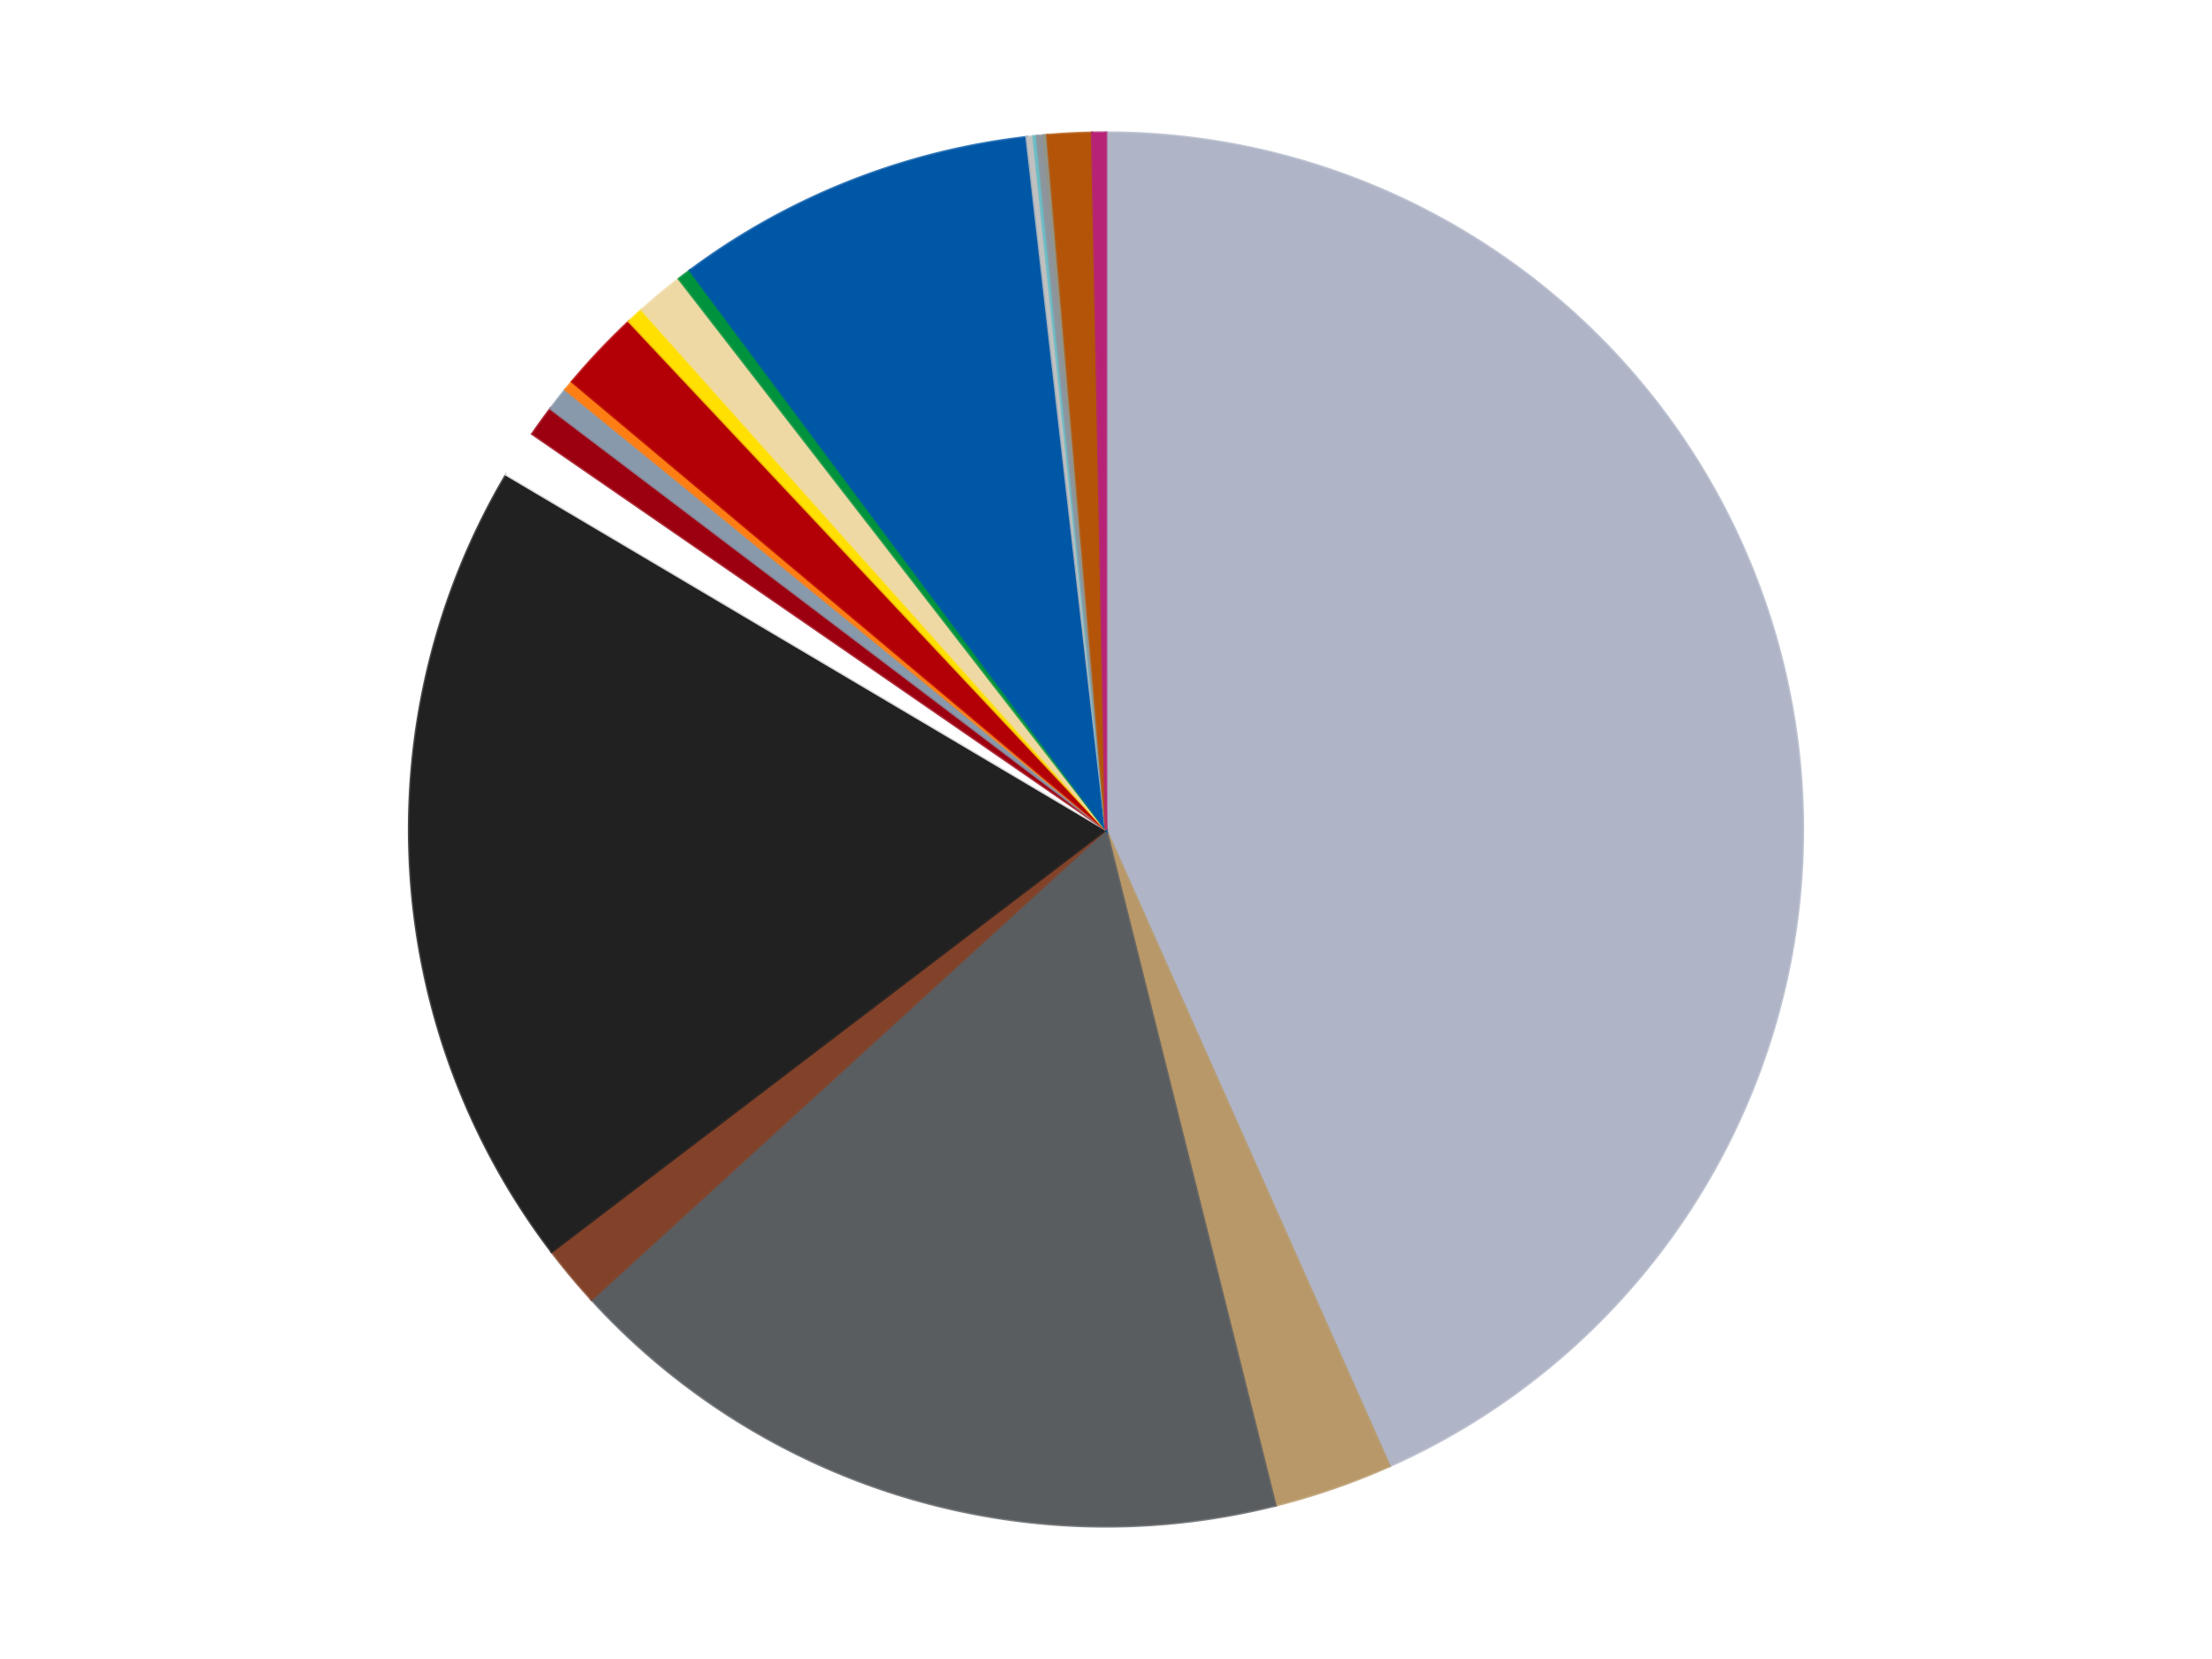
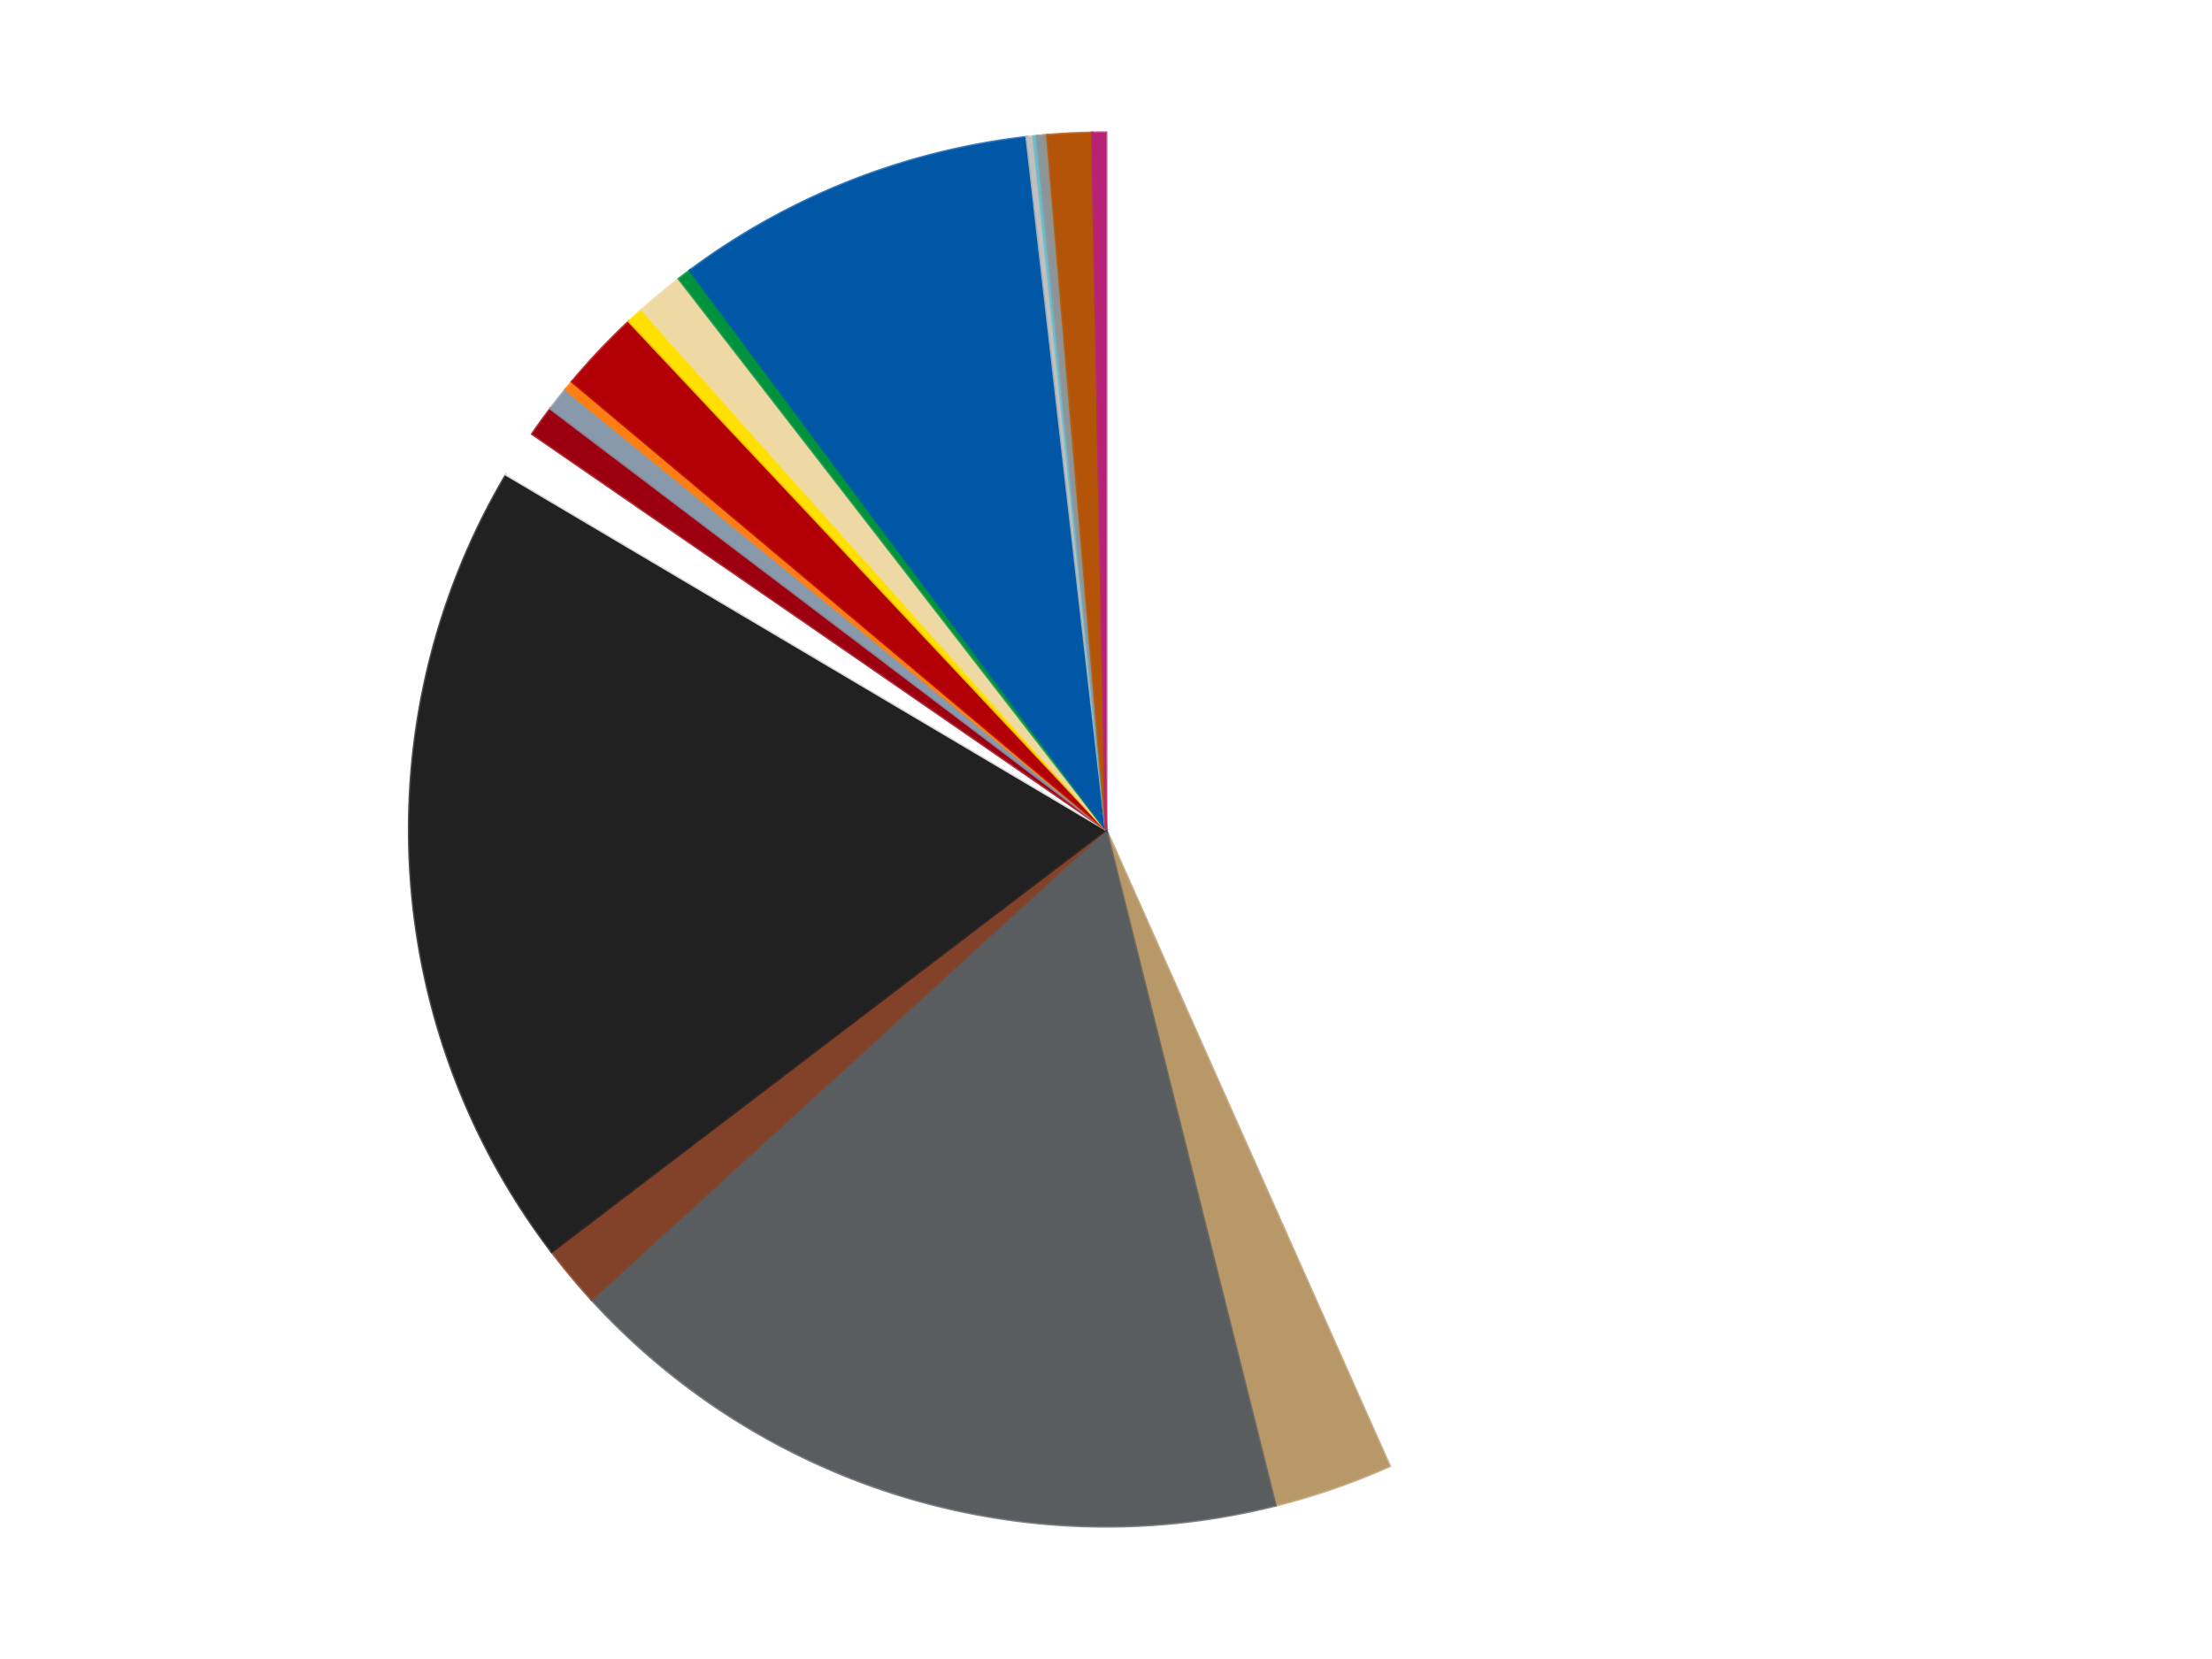
<svg xmlns="http://www.w3.org/2000/svg" xmlns:xlink="http://www.w3.org/1999/xlink" id="chart-a54192a7-9476-49ea-9fa8-21022a5fceb4" class="pygal-chart" viewBox="0 0 800 600">
  <defs>
    <style type="text/css">#chart-a54192a7-9476-49ea-9fa8-21022a5fceb4{-webkit-user-select:none;-webkit-font-smoothing:antialiased;font-family:Consolas,"Liberation Mono",Menlo,Courier,monospace}#chart-a54192a7-9476-49ea-9fa8-21022a5fceb4 .title{font-family:Consolas,"Liberation Mono",Menlo,Courier,monospace;font-size:16px}#chart-a54192a7-9476-49ea-9fa8-21022a5fceb4 .legends .legend text{font-family:Consolas,"Liberation Mono",Menlo,Courier,monospace;font-size:14px}#chart-a54192a7-9476-49ea-9fa8-21022a5fceb4 .axis text{font-family:Consolas,"Liberation Mono",Menlo,Courier,monospace;font-size:10px}#chart-a54192a7-9476-49ea-9fa8-21022a5fceb4 .axis text.major{font-family:Consolas,"Liberation Mono",Menlo,Courier,monospace;font-size:10px}#chart-a54192a7-9476-49ea-9fa8-21022a5fceb4 .text-overlay text.value{font-family:Consolas,"Liberation Mono",Menlo,Courier,monospace;font-size:16px}#chart-a54192a7-9476-49ea-9fa8-21022a5fceb4 .text-overlay text.label{font-family:Consolas,"Liberation Mono",Menlo,Courier,monospace;font-size:10px}#chart-a54192a7-9476-49ea-9fa8-21022a5fceb4 .tooltip{font-family:Consolas,"Liberation Mono",Menlo,Courier,monospace;font-size:14px}#chart-a54192a7-9476-49ea-9fa8-21022a5fceb4 text.no_data{font-family:Consolas,"Liberation Mono",Menlo,Courier,monospace;font-size:64px}
#chart-a54192a7-9476-49ea-9fa8-21022a5fceb4{background-color:transparent}#chart-a54192a7-9476-49ea-9fa8-21022a5fceb4 path,#chart-a54192a7-9476-49ea-9fa8-21022a5fceb4 line,#chart-a54192a7-9476-49ea-9fa8-21022a5fceb4 rect,#chart-a54192a7-9476-49ea-9fa8-21022a5fceb4 circle{-webkit-transition:150ms;-moz-transition:150ms;transition:150ms}#chart-a54192a7-9476-49ea-9fa8-21022a5fceb4 .graph &gt; .background{fill:transparent}#chart-a54192a7-9476-49ea-9fa8-21022a5fceb4 .plot &gt; .background{fill:transparent}#chart-a54192a7-9476-49ea-9fa8-21022a5fceb4 .graph{fill:rgba(0,0,0,.87)}#chart-a54192a7-9476-49ea-9fa8-21022a5fceb4 text.no_data{fill:rgba(0,0,0,1)}#chart-a54192a7-9476-49ea-9fa8-21022a5fceb4 .title{fill:rgba(0,0,0,1)}#chart-a54192a7-9476-49ea-9fa8-21022a5fceb4 .legends .legend text{fill:rgba(0,0,0,.87)}#chart-a54192a7-9476-49ea-9fa8-21022a5fceb4 .legends .legend:hover text{fill:rgba(0,0,0,1)}#chart-a54192a7-9476-49ea-9fa8-21022a5fceb4 .axis .line{stroke:rgba(0,0,0,1)}#chart-a54192a7-9476-49ea-9fa8-21022a5fceb4 .axis .guide.line{stroke:rgba(0,0,0,.54)}#chart-a54192a7-9476-49ea-9fa8-21022a5fceb4 .axis .major.line{stroke:rgba(0,0,0,.87)}#chart-a54192a7-9476-49ea-9fa8-21022a5fceb4 .axis text.major{fill:rgba(0,0,0,1)}#chart-a54192a7-9476-49ea-9fa8-21022a5fceb4 .axis.y .guides:hover .guide.line,#chart-a54192a7-9476-49ea-9fa8-21022a5fceb4 .line-graph .axis.x .guides:hover .guide.line,#chart-a54192a7-9476-49ea-9fa8-21022a5fceb4 .stackedline-graph .axis.x .guides:hover .guide.line,#chart-a54192a7-9476-49ea-9fa8-21022a5fceb4 .xy-graph .axis.x .guides:hover .guide.line{stroke:rgba(0,0,0,1)}#chart-a54192a7-9476-49ea-9fa8-21022a5fceb4 .axis .guides:hover text{fill:rgba(0,0,0,1)}#chart-a54192a7-9476-49ea-9fa8-21022a5fceb4 .reactive{fill-opacity:1.0;stroke-opacity:.8;stroke-width:1}#chart-a54192a7-9476-49ea-9fa8-21022a5fceb4 .ci{stroke:rgba(0,0,0,.87)}#chart-a54192a7-9476-49ea-9fa8-21022a5fceb4 .reactive.active,#chart-a54192a7-9476-49ea-9fa8-21022a5fceb4 .active .reactive{fill-opacity:0.6;stroke-opacity:.9;stroke-width:4}#chart-a54192a7-9476-49ea-9fa8-21022a5fceb4 .ci .reactive.active{stroke-width:1.5}#chart-a54192a7-9476-49ea-9fa8-21022a5fceb4 .series text{fill:rgba(0,0,0,1)}#chart-a54192a7-9476-49ea-9fa8-21022a5fceb4 .tooltip rect{fill:transparent;stroke:rgba(0,0,0,1);-webkit-transition:opacity 150ms;-moz-transition:opacity 150ms;transition:opacity 150ms}#chart-a54192a7-9476-49ea-9fa8-21022a5fceb4 .tooltip .label{fill:rgba(0,0,0,.87)}#chart-a54192a7-9476-49ea-9fa8-21022a5fceb4 .tooltip .label{fill:rgba(0,0,0,.87)}#chart-a54192a7-9476-49ea-9fa8-21022a5fceb4 .tooltip .legend{font-size:.8em;fill:rgba(0,0,0,.54)}#chart-a54192a7-9476-49ea-9fa8-21022a5fceb4 .tooltip .x_label{font-size:.6em;fill:rgba(0,0,0,1)}#chart-a54192a7-9476-49ea-9fa8-21022a5fceb4 .tooltip .xlink{font-size:.5em;text-decoration:underline}#chart-a54192a7-9476-49ea-9fa8-21022a5fceb4 .tooltip .value{font-size:1.5em}#chart-a54192a7-9476-49ea-9fa8-21022a5fceb4 .bound{font-size:.5em}#chart-a54192a7-9476-49ea-9fa8-21022a5fceb4 .max-value{font-size:.75em;fill:rgba(0,0,0,.54)}#chart-a54192a7-9476-49ea-9fa8-21022a5fceb4 .map-element{fill:transparent;stroke:rgba(0,0,0,.54) !important}#chart-a54192a7-9476-49ea-9fa8-21022a5fceb4 .map-element .reactive{fill-opacity:inherit;stroke-opacity:inherit}#chart-a54192a7-9476-49ea-9fa8-21022a5fceb4 .color-0,#chart-a54192a7-9476-49ea-9fa8-21022a5fceb4 .color-0 a:visited{stroke:#f44336;fill:#f44336}#chart-a54192a7-9476-49ea-9fa8-21022a5fceb4 .color-1,#chart-a54192a7-9476-49ea-9fa8-21022a5fceb4 .color-1 a:visited{stroke:#3f51b5;fill:#3f51b5}#chart-a54192a7-9476-49ea-9fa8-21022a5fceb4 .color-2,#chart-a54192a7-9476-49ea-9fa8-21022a5fceb4 .color-2 a:visited{stroke:#009688;fill:#009688}#chart-a54192a7-9476-49ea-9fa8-21022a5fceb4 .color-3,#chart-a54192a7-9476-49ea-9fa8-21022a5fceb4 .color-3 a:visited{stroke:#ffc107;fill:#ffc107}#chart-a54192a7-9476-49ea-9fa8-21022a5fceb4 .color-4,#chart-a54192a7-9476-49ea-9fa8-21022a5fceb4 .color-4 a:visited{stroke:#ff5722;fill:#ff5722}#chart-a54192a7-9476-49ea-9fa8-21022a5fceb4 .color-5,#chart-a54192a7-9476-49ea-9fa8-21022a5fceb4 .color-5 a:visited{stroke:#9c27b0;fill:#9c27b0}#chart-a54192a7-9476-49ea-9fa8-21022a5fceb4 .color-6,#chart-a54192a7-9476-49ea-9fa8-21022a5fceb4 .color-6 a:visited{stroke:#03a9f4;fill:#03a9f4}#chart-a54192a7-9476-49ea-9fa8-21022a5fceb4 .color-7,#chart-a54192a7-9476-49ea-9fa8-21022a5fceb4 .color-7 a:visited{stroke:#8bc34a;fill:#8bc34a}#chart-a54192a7-9476-49ea-9fa8-21022a5fceb4 .color-8,#chart-a54192a7-9476-49ea-9fa8-21022a5fceb4 .color-8 a:visited{stroke:#ff9800;fill:#ff9800}#chart-a54192a7-9476-49ea-9fa8-21022a5fceb4 .color-9,#chart-a54192a7-9476-49ea-9fa8-21022a5fceb4 .color-9 a:visited{stroke:#e91e63;fill:#e91e63}#chart-a54192a7-9476-49ea-9fa8-21022a5fceb4 .color-10,#chart-a54192a7-9476-49ea-9fa8-21022a5fceb4 .color-10 a:visited{stroke:#2196f3;fill:#2196f3}#chart-a54192a7-9476-49ea-9fa8-21022a5fceb4 .color-11,#chart-a54192a7-9476-49ea-9fa8-21022a5fceb4 .color-11 a:visited{stroke:#4caf50;fill:#4caf50}#chart-a54192a7-9476-49ea-9fa8-21022a5fceb4 .color-12,#chart-a54192a7-9476-49ea-9fa8-21022a5fceb4 .color-12 a:visited{stroke:#ffeb3b;fill:#ffeb3b}#chart-a54192a7-9476-49ea-9fa8-21022a5fceb4 .color-13,#chart-a54192a7-9476-49ea-9fa8-21022a5fceb4 .color-13 a:visited{stroke:#673ab7;fill:#673ab7}#chart-a54192a7-9476-49ea-9fa8-21022a5fceb4 .color-14,#chart-a54192a7-9476-49ea-9fa8-21022a5fceb4 .color-14 a:visited{stroke:#00bcd4;fill:#00bcd4}#chart-a54192a7-9476-49ea-9fa8-21022a5fceb4 .color-15,#chart-a54192a7-9476-49ea-9fa8-21022a5fceb4 .color-15 a:visited{stroke:#cddc39;fill:#cddc39}#chart-a54192a7-9476-49ea-9fa8-21022a5fceb4 .color-16,#chart-a54192a7-9476-49ea-9fa8-21022a5fceb4 .color-16 a:visited{stroke:#9e9e9e;fill:#9e9e9e}#chart-a54192a7-9476-49ea-9fa8-21022a5fceb4 .color-17,#chart-a54192a7-9476-49ea-9fa8-21022a5fceb4 .color-17 a:visited{stroke:#607d8b;fill:#607d8b}#chart-a54192a7-9476-49ea-9fa8-21022a5fceb4 .color-18,#chart-a54192a7-9476-49ea-9fa8-21022a5fceb4 .color-18 a:visited{stroke:#7b0f07;fill:#7b0f07}#chart-a54192a7-9476-49ea-9fa8-21022a5fceb4 .color-19,#chart-a54192a7-9476-49ea-9fa8-21022a5fceb4 .color-19 a:visited{stroke:#141938;fill:#141938}#chart-a54192a7-9476-49ea-9fa8-21022a5fceb4 .text-overlay .color-0 text{fill:black}#chart-a54192a7-9476-49ea-9fa8-21022a5fceb4 .text-overlay .color-1 text{fill:black}#chart-a54192a7-9476-49ea-9fa8-21022a5fceb4 .text-overlay .color-2 text{fill:black}#chart-a54192a7-9476-49ea-9fa8-21022a5fceb4 .text-overlay .color-3 text{fill:black}#chart-a54192a7-9476-49ea-9fa8-21022a5fceb4 .text-overlay .color-4 text{fill:black}#chart-a54192a7-9476-49ea-9fa8-21022a5fceb4 .text-overlay .color-5 text{fill:black}#chart-a54192a7-9476-49ea-9fa8-21022a5fceb4 .text-overlay .color-6 text{fill:black}#chart-a54192a7-9476-49ea-9fa8-21022a5fceb4 .text-overlay .color-7 text{fill:black}#chart-a54192a7-9476-49ea-9fa8-21022a5fceb4 .text-overlay .color-8 text{fill:black}#chart-a54192a7-9476-49ea-9fa8-21022a5fceb4 .text-overlay .color-9 text{fill:black}#chart-a54192a7-9476-49ea-9fa8-21022a5fceb4 .text-overlay .color-10 text{fill:black}#chart-a54192a7-9476-49ea-9fa8-21022a5fceb4 .text-overlay .color-11 text{fill:black}#chart-a54192a7-9476-49ea-9fa8-21022a5fceb4 .text-overlay .color-12 text{fill:black}#chart-a54192a7-9476-49ea-9fa8-21022a5fceb4 .text-overlay .color-13 text{fill:black}#chart-a54192a7-9476-49ea-9fa8-21022a5fceb4 .text-overlay .color-14 text{fill:black}#chart-a54192a7-9476-49ea-9fa8-21022a5fceb4 .text-overlay .color-15 text{fill:black}#chart-a54192a7-9476-49ea-9fa8-21022a5fceb4 .text-overlay .color-16 text{fill:black}#chart-a54192a7-9476-49ea-9fa8-21022a5fceb4 .text-overlay .color-17 text{fill:black}#chart-a54192a7-9476-49ea-9fa8-21022a5fceb4 .text-overlay .color-18 text{fill:black}#chart-a54192a7-9476-49ea-9fa8-21022a5fceb4 .text-overlay .color-19 text{fill:white}
#chart-a54192a7-9476-49ea-9fa8-21022a5fceb4 text.no_data{text-anchor:middle}#chart-a54192a7-9476-49ea-9fa8-21022a5fceb4 .guide.line{fill:none}#chart-a54192a7-9476-49ea-9fa8-21022a5fceb4 .centered{text-anchor:middle}#chart-a54192a7-9476-49ea-9fa8-21022a5fceb4 .title{text-anchor:middle}#chart-a54192a7-9476-49ea-9fa8-21022a5fceb4 .legends .legend text{fill-opacity:1}#chart-a54192a7-9476-49ea-9fa8-21022a5fceb4 .axis.x text{text-anchor:middle}#chart-a54192a7-9476-49ea-9fa8-21022a5fceb4 .axis.x:not(.web) text[transform]{text-anchor:start}#chart-a54192a7-9476-49ea-9fa8-21022a5fceb4 .axis.x:not(.web) text[transform].backwards{text-anchor:end}#chart-a54192a7-9476-49ea-9fa8-21022a5fceb4 .axis.y text{text-anchor:end}#chart-a54192a7-9476-49ea-9fa8-21022a5fceb4 .axis.y text[transform].backwards{text-anchor:start}#chart-a54192a7-9476-49ea-9fa8-21022a5fceb4 .axis.y2 text{text-anchor:start}#chart-a54192a7-9476-49ea-9fa8-21022a5fceb4 .axis.y2 text[transform].backwards{text-anchor:end}#chart-a54192a7-9476-49ea-9fa8-21022a5fceb4 .axis .guide.line{stroke-dasharray:4,4;stroke:black}#chart-a54192a7-9476-49ea-9fa8-21022a5fceb4 .axis .major.guide.line{stroke-dasharray:6,6;stroke:black}#chart-a54192a7-9476-49ea-9fa8-21022a5fceb4 .horizontal .axis.y .guide.line,#chart-a54192a7-9476-49ea-9fa8-21022a5fceb4 .horizontal .axis.y2 .guide.line,#chart-a54192a7-9476-49ea-9fa8-21022a5fceb4 .vertical .axis.x .guide.line{opacity:0}#chart-a54192a7-9476-49ea-9fa8-21022a5fceb4 .horizontal .axis.always_show .guide.line,#chart-a54192a7-9476-49ea-9fa8-21022a5fceb4 .vertical .axis.always_show .guide.line{opacity:1 !important}#chart-a54192a7-9476-49ea-9fa8-21022a5fceb4 .axis.y .guides:hover .guide.line,#chart-a54192a7-9476-49ea-9fa8-21022a5fceb4 .axis.y2 .guides:hover .guide.line,#chart-a54192a7-9476-49ea-9fa8-21022a5fceb4 .axis.x .guides:hover .guide.line{opacity:1}#chart-a54192a7-9476-49ea-9fa8-21022a5fceb4 .axis .guides:hover text{opacity:1}#chart-a54192a7-9476-49ea-9fa8-21022a5fceb4 .nofill{fill:none}#chart-a54192a7-9476-49ea-9fa8-21022a5fceb4 .subtle-fill{fill-opacity:.2}#chart-a54192a7-9476-49ea-9fa8-21022a5fceb4 .dot{stroke-width:1px;fill-opacity:1;stroke-opacity:1}#chart-a54192a7-9476-49ea-9fa8-21022a5fceb4 .dot.active{stroke-width:5px}#chart-a54192a7-9476-49ea-9fa8-21022a5fceb4 .dot.negative{fill:transparent}#chart-a54192a7-9476-49ea-9fa8-21022a5fceb4 text,#chart-a54192a7-9476-49ea-9fa8-21022a5fceb4 tspan{stroke:none !important}#chart-a54192a7-9476-49ea-9fa8-21022a5fceb4 .series text.active{opacity:1}#chart-a54192a7-9476-49ea-9fa8-21022a5fceb4 .tooltip rect{fill-opacity:.95;stroke-width:.5}#chart-a54192a7-9476-49ea-9fa8-21022a5fceb4 .tooltip text{fill-opacity:1}#chart-a54192a7-9476-49ea-9fa8-21022a5fceb4 .showable{visibility:hidden}#chart-a54192a7-9476-49ea-9fa8-21022a5fceb4 .showable.shown{visibility:visible}#chart-a54192a7-9476-49ea-9fa8-21022a5fceb4 .gauge-background{fill:rgba(229,229,229,1);stroke:none}#chart-a54192a7-9476-49ea-9fa8-21022a5fceb4 .bg-lines{stroke:transparent;stroke-width:2px}</style>
    <script type="text/javascript">window.pygal = window.pygal || {};window.pygal.config = window.pygal.config || {};window.pygal.config['a54192a7-9476-49ea-9fa8-21022a5fceb4'] = {"allow_interruptions": false, "box_mode": "extremes", "classes": ["pygal-chart"], "css": ["file://style.css", "file://graph.css"], "defs": [], "disable_xml_declaration": false, "dots_size": 2.5, "dynamic_print_values": false, "explicit_size": false, "fill": false, "force_uri_protocol": "https", "formatter": null, "half_pie": false, "height": 600, "include_x_axis": false, "inner_radius": 0, "interpolate": null, "interpolation_parameters": {}, "interpolation_precision": 250, "inverse_y_axis": false, "js": ["//kozea.github.io/pygal.js/2.0.x/pygal-tooltips.min.js"], "legend_at_bottom": false, "legend_at_bottom_columns": null, "legend_box_size": 12, "logarithmic": false, "margin": 20, "margin_bottom": null, "margin_left": null, "margin_right": null, "margin_top": null, "max_scale": 16, "min_scale": 4, "missing_value_fill_truncation": "x", "no_data_text": "No data", "no_prefix": false, "order_min": null, "pretty_print": false, "print_labels": false, "print_values": false, "print_values_position": "center", "print_zeroes": true, "range": null, "rounded_bars": null, "secondary_range": null, "show_dots": true, "show_legend": false, "show_minor_x_labels": true, "show_minor_y_labels": true, "show_only_major_dots": false, "show_x_guides": false, "show_x_labels": true, "show_y_guides": true, "show_y_labels": true, "spacing": 10, "stack_from_top": false, "strict": false, "stroke": true, "stroke_style": null, "style": {"background": "transparent", "ci_colors": [], "colors": ["#F44336", "#3F51B5", "#009688", "#FFC107", "#FF5722", "#9C27B0", "#03A9F4", "#8BC34A", "#FF9800", "#E91E63", "#2196F3", "#4CAF50", "#FFEB3B", "#673AB7", "#00BCD4", "#CDDC39", "#9E9E9E", "#607D8B"], "dot_opacity": "1", "font_family": "Consolas, \"Liberation Mono\", Menlo, Courier, monospace", "foreground": "rgba(0, 0, 0, .87)", "foreground_strong": "rgba(0, 0, 0, 1)", "foreground_subtle": "rgba(0, 0, 0, .54)", "guide_stroke_color": "black", "guide_stroke_dasharray": "4,4", "label_font_family": "Consolas, \"Liberation Mono\", Menlo, Courier, monospace", "label_font_size": 10, "legend_font_family": "Consolas, \"Liberation Mono\", Menlo, Courier, monospace", "legend_font_size": 14, "major_guide_stroke_color": "black", "major_guide_stroke_dasharray": "6,6", "major_label_font_family": "Consolas, \"Liberation Mono\", Menlo, Courier, monospace", "major_label_font_size": 10, "no_data_font_family": "Consolas, \"Liberation Mono\", Menlo, Courier, monospace", "no_data_font_size": 64, "opacity": "1.0", "opacity_hover": "0.6", "plot_background": "transparent", "stroke_opacity": ".8", "stroke_opacity_hover": ".9", "stroke_width": "1", "stroke_width_hover": "4", "title_font_family": "Consolas, \"Liberation Mono\", Menlo, Courier, monospace", "title_font_size": 16, "tooltip_font_family": "Consolas, \"Liberation Mono\", Menlo, Courier, monospace", "tooltip_font_size": 14, "transition": "150ms", "value_background": "rgba(229, 229, 229, 1)", "value_colors": [], "value_font_family": "Consolas, \"Liberation Mono\", Menlo, Courier, monospace", "value_font_size": 16, "value_label_font_family": "Consolas, \"Liberation Mono\", Menlo, Courier, monospace", "value_label_font_size": 10}, "title": null, "tooltip_border_radius": 0, "tooltip_fancy_mode": true, "truncate_label": null, "truncate_legend": null, "width": 800, "x_label_rotation": 0, "x_labels": null, "x_labels_major": null, "x_labels_major_count": null, "x_labels_major_every": null, "x_title": null, "xrange": null, "y_label_rotation": 0, "y_labels": null, "y_labels_major": null, "y_labels_major_count": null, "y_labels_major_every": null, "y_title": null, "zero": 0, "legends": ["Light Bluish Gray", "Dark Tan", "Dark Bluish Gray", "Reddish Brown", "Black", "White", "Trans-Red", "Sand Blue", "Orange", "Red", "Yellow", "Tan", "Green", "Blue", "Metallic Silver", "Trans-Light Blue", "Flat Silver", "Trans-Black", "Dark Orange", "Magenta"]}</script>
    <script type="text/javascript" xlink:href="https://kozea.github.io/pygal.js/2.0.x/pygal-tooltips.min.js" />
  </defs>
  <title>Pygal</title>
  <g class="graph pie-graph vertical">
    <rect x="0" y="0" width="800" height="600" class="background" />
    <g transform="translate(20, 20)" class="plot">
      <rect x="0" y="0" width="760" height="560" class="background" />
      <g class="series serie-0 color-0">
        <g class="slices">
          <g class="slice" style="fill: #AFB5C7; stroke: #AFB5C7">
-             <path d="M380 28 A252 252 0 0 1 482.536 510.197 L380 280 A0 0 0 0 0 380 280 z" class="slice reactive tooltip-trigger" />
            <desc class="value">549</desc>
            <desc class="x centered">503.2444320543434</desc>
            <desc class="y centered">253.79294050065252</desc>
          </g>
        </g>
      </g>
      <g class="series serie-1 color-1">
        <g class="slices">
          <g class="slice" style="fill: #B89869; stroke: #B89869">
            <path d="M482.536 510.197 A252 252 0 0 1 441.24 524.446 L380 280 A0 0 0 0 0 380 280 z" class="slice reactive tooltip-trigger" />
            <desc class="value">35</desc>
            <desc class="x centered">421.09871168061676</desc>
            <desc class="y centered">399.1087565974624</desc>
          </g>
        </g>
      </g>
      <g class="series serie-2 color-2">
        <g class="slices">
          <g class="slice" style="fill: #595D60; stroke: #595D60">
            <path d="M441.24 524.446 A252 252 0 0 1 193.931 449.948 L380 280 A0 0 0 0 0 380 280 z" class="slice reactive tooltip-trigger" />
            <desc class="value">217</desc>
            <desc class="x centered">343.6577700246737</desc>
            <desc class="y centered">400.64510897844343</desc>
          </g>
        </g>
      </g>
      <g class="series serie-3 color-3">
        <g class="slices">
          <g class="slice" style="fill: #82422A; stroke: #82422A">
            <path d="M193.931 449.948 A252 252 0 0 1 179.522 432.684 L380 280 A0 0 0 0 0 380 280 z" class="slice reactive tooltip-trigger" />
            <desc class="value">18</desc>
            <desc class="x centered">283.2667522256113</desc>
            <desc class="y centered">360.73833522570754</desc>
          </g>
        </g>
      </g>
      <g class="series serie-4 color-4">
        <g class="slices">
          <g class="slice" style="fill: #212121; stroke: #212121">
            <path d="M179.522 432.684 A252 252 0 0 1 163.128 151.662 L380 280 A0 0 0 0 0 380 280 z" class="slice reactive tooltip-trigger" />
            <desc class="value">239</desc>
            <desc class="x centered">254.21384539622733</desc>
            <desc class="y centered">287.3378000787567</desc>
          </g>
        </g>
      </g>
      <g class="series serie-5 color-5">
        <g class="slices">
          <g class="slice" style="fill: #FFFFFF; stroke: #FFFFFF">
            <path d="M163.128 151.662 A252 252 0 0 1 172.553 136.927 L380 280 A0 0 0 0 0 380 280 z" class="slice reactive tooltip-trigger" />
            <desc class="value">14</desc>
            <desc class="x centered">273.8564221116797</desc>
            <desc class="y centered">212.10640035271302</desc>
          </g>
        </g>
      </g>
      <g class="series serie-6 color-6">
        <g class="slices">
          <g class="slice" style="fill: #9C0010; stroke: #9C0010">
            <path d="M172.553 136.927 A252 252 0 0 1 179.144 127.814 L380 280 A0 0 0 0 0 380 280 z" class="slice reactive tooltip-trigger" />
            <desc class="value">9</desc>
            <desc class="x centered">277.8988384932186</desc>
            <desc class="y centered">206.1667228211686</desc>
          </g>
        </g>
      </g>
      <g class="series serie-7 color-7">
        <g class="slices">
          <g class="slice" style="fill: #8899AB; stroke: #8899AB">
            <path d="M179.144 127.814 A252 252 0 0 1 184.546 120.934 L380 280 A0 0 0 0 0 380 280 z" class="slice reactive tooltip-trigger" />
            <desc class="value">7</desc>
            <desc class="x centered">280.90758531830136</desc>
            <desc class="y centered">202.17523946358543</desc>
          </g>
        </g>
      </g>
      <g class="series serie-8 color-8">
        <g class="slices">
          <g class="slice" style="fill: #FF7E14; stroke: #FF7E14">
            <path d="M184.546 120.934 A252 252 0 0 1 186.934 118.044 L380 280 A0 0 0 0 0 380 280 z" class="slice reactive tooltip-trigger" />
            <desc class="value">3</desc>
            <desc class="x centered">282.86755349543324</desc>
            <desc class="y centered">199.7423658706695</desc>
          </g>
        </g>
      </g>
      <g class="series serie-9 color-9">
        <g class="slices">
          <g class="slice" style="fill: #B30006; stroke: #B30006">
            <path d="M186.934 118.044 A252 252 0 0 1 207.531 96.266 L380 280 A0 0 0 0 0 380 280 z" class="slice reactive tooltip-trigger" />
            <desc class="value">24</desc>
            <desc class="x centered">288.4542151505081</desc>
            <desc class="y centered">193.42419924545578</desc>
          </g>
        </g>
      </g>
      <g class="series serie-10 color-10">
        <g class="slices">
          <g class="slice" style="fill: #FFE001; stroke: #FFE001">
            <path d="M207.531 96.266 A252 252 0 0 1 212.139 92.046 L380 280 A0 0 0 0 0 380 280 z" class="slice reactive tooltip-trigger" />
            <desc class="value">5</desc>
            <desc class="x centered">294.91083121226853</desc>
            <desc class="y centered">187.07081537529265</desc>
          </g>
        </g>
      </g>
      <g class="series serie-11 color-11">
        <g class="slices">
          <g class="slice" style="fill: #EED9A4; stroke: #EED9A4">
            <path d="M212.139 92.046 A252 252 0 0 1 225.582 80.854 L380 280 A0 0 0 0 0 380 280 z" class="slice reactive tooltip-trigger" />
            <desc class="value">14</desc>
            <desc class="x centered">299.3816543620651</desc>
            <desc class="y centered">183.16672913402925</desc>
          </g>
        </g>
      </g>
      <g class="series serie-12 color-12">
        <g class="slices">
          <g class="slice" style="fill: #00923D; stroke: #00923D">
            <path d="M225.582 80.854 A252 252 0 0 1 229.562 77.83 L380 280 A0 0 0 0 0 380 280 z" class="slice reactive tooltip-trigger" />
            <desc class="value">4</desc>
            <desc class="x centered">303.7823593092509</desc>
            <desc class="y centered">179.66620087161118</desc>
          </g>
        </g>
      </g>
      <g class="series serie-13 color-13">
        <g class="slices">
          <g class="slice" style="fill: #0057A6; stroke: #0057A6">
            <path d="M229.562 77.83 A252 252 0 0 1 351.319 29.637 L380 280 A0 0 0 0 0 380 280 z" class="slice reactive tooltip-trigger" />
            <desc class="value">106</desc>
            <desc class="x centered">333.6279259537403</desc>
            <desc class="y centered">162.84356292269635</desc>
          </g>
        </g>
      </g>
      <g class="series serie-14 color-14">
        <g class="slices">
          <g class="slice" style="fill: #C0C0C0; stroke: #C0C0C0">
            <path d="M351.319 29.637 A252 252 0 0 1 353.804 29.365 L380 280 A0 0 0 0 0 380 280 z" class="slice reactive tooltip-trigger" />
            <desc class="value">2</desc>
            <desc class="x centered">366.2806170579171</desc>
            <desc class="y centered">154.74913760101896</desc>
          </g>
        </g>
      </g>
      <g class="series serie-15 color-15">
        <g class="slices">
          <g class="slice" style="fill: #68BCC5; stroke: #68BCC5">
            <path d="M353.804 29.365 A252 252 0 0 1 355.047 29.238 L380 280 A0 0 0 0 0 380 280 z" class="slice reactive tooltip-trigger" />
            <desc class="value">1</desc>
            <desc class="x centered">367.2126861943714</desc>
            <desc class="y centered">154.6505500385567</desc>
          </g>
        </g>
      </g>
      <g class="series serie-16 color-16">
        <g class="slices">
          <g class="slice" style="fill: #8D949C; stroke: #8D949C">
            <path d="M355.047 29.238 A252 252 0 0 1 357.535 29.003 L380 280 A0 0 0 0 0 380 280 z" class="slice reactive tooltip-trigger" />
            <desc class="value">2</desc>
            <desc class="x centered">368.145462895831</desc>
            <desc class="y centered">154.55889848201315</desc>
          </g>
        </g>
      </g>
      <g class="series serie-17 color-17">
        <g class="slices">
          <g class="slice" style="fill: #939484; stroke: #939484">
            <path d="M357.535 29.003 A252 252 0 0 1 358.78 28.895 L380 280 A0 0 0 0 0 380 280 z" class="slice reactive tooltip-trigger" />
            <desc class="value">1</desc>
            <desc class="x centered">369.0788955486294</desc>
            <desc class="y centered">154.47418800277669</desc>
          </g>
        </g>
      </g>
      <g class="series serie-18 color-18">
        <g class="slices">
          <g class="slice" style="fill: #B35408; stroke: #B35408">
            <path d="M358.78 28.895 A252 252 0 0 1 375.002 28.05 L380 280 A0 0 0 0 0 380 280 z" class="slice reactive tooltip-trigger" />
            <desc class="value">13</desc>
            <desc class="x centered">373.4420692536676</desc>
            <desc class="y centered">154.17077627066791</desc>
          </g>
        </g>
      </g>
      <g class="series serie-19 color-19">
        <g class="slices">
          <g class="slice" style="fill: #B72276; stroke: #B72276">
            <path d="M375.002 28.05 A252 252 0 0 1 380 28 L380 280 A0 0 0 0 0 380 280 z" class="slice reactive tooltip-trigger" />
            <desc class="value">4</desc>
            <desc class="x centered">378.7503261735778</desc>
            <desc class="y centered">154.00619731380613</desc>
          </g>
        </g>
      </g>
    </g>
    <g class="titles" />
    <g transform="translate(20, 20)" class="plot overlay">
      <g class="series serie-0 color-0" />
      <g class="series serie-1 color-1" />
      <g class="series serie-2 color-2" />
      <g class="series serie-3 color-3" />
      <g class="series serie-4 color-4" />
      <g class="series serie-5 color-5" />
      <g class="series serie-6 color-6" />
      <g class="series serie-7 color-7" />
      <g class="series serie-8 color-8" />
      <g class="series serie-9 color-9" />
      <g class="series serie-10 color-10" />
      <g class="series serie-11 color-11" />
      <g class="series serie-12 color-12" />
      <g class="series serie-13 color-13" />
      <g class="series serie-14 color-14" />
      <g class="series serie-15 color-15" />
      <g class="series serie-16 color-16" />
      <g class="series serie-17 color-17" />
      <g class="series serie-18 color-18" />
      <g class="series serie-19 color-19" />
    </g>
    <g transform="translate(20, 20)" class="plot text-overlay">
      <g class="series serie-0 color-0" />
      <g class="series serie-1 color-1" />
      <g class="series serie-2 color-2" />
      <g class="series serie-3 color-3" />
      <g class="series serie-4 color-4" />
      <g class="series serie-5 color-5" />
      <g class="series serie-6 color-6" />
      <g class="series serie-7 color-7" />
      <g class="series serie-8 color-8" />
      <g class="series serie-9 color-9" />
      <g class="series serie-10 color-10" />
      <g class="series serie-11 color-11" />
      <g class="series serie-12 color-12" />
      <g class="series serie-13 color-13" />
      <g class="series serie-14 color-14" />
      <g class="series serie-15 color-15" />
      <g class="series serie-16 color-16" />
      <g class="series serie-17 color-17" />
      <g class="series serie-18 color-18" />
      <g class="series serie-19 color-19" />
    </g>
    <g transform="translate(20, 20)" class="plot tooltip-overlay">
      <g transform="translate(0 0)" style="opacity: 0" class="tooltip">
-         <rect rx="0" ry="0" width="0" height="0" class="tooltip-box" />
        <g class="text" />
      </g>
    </g>
  </g>
</svg>